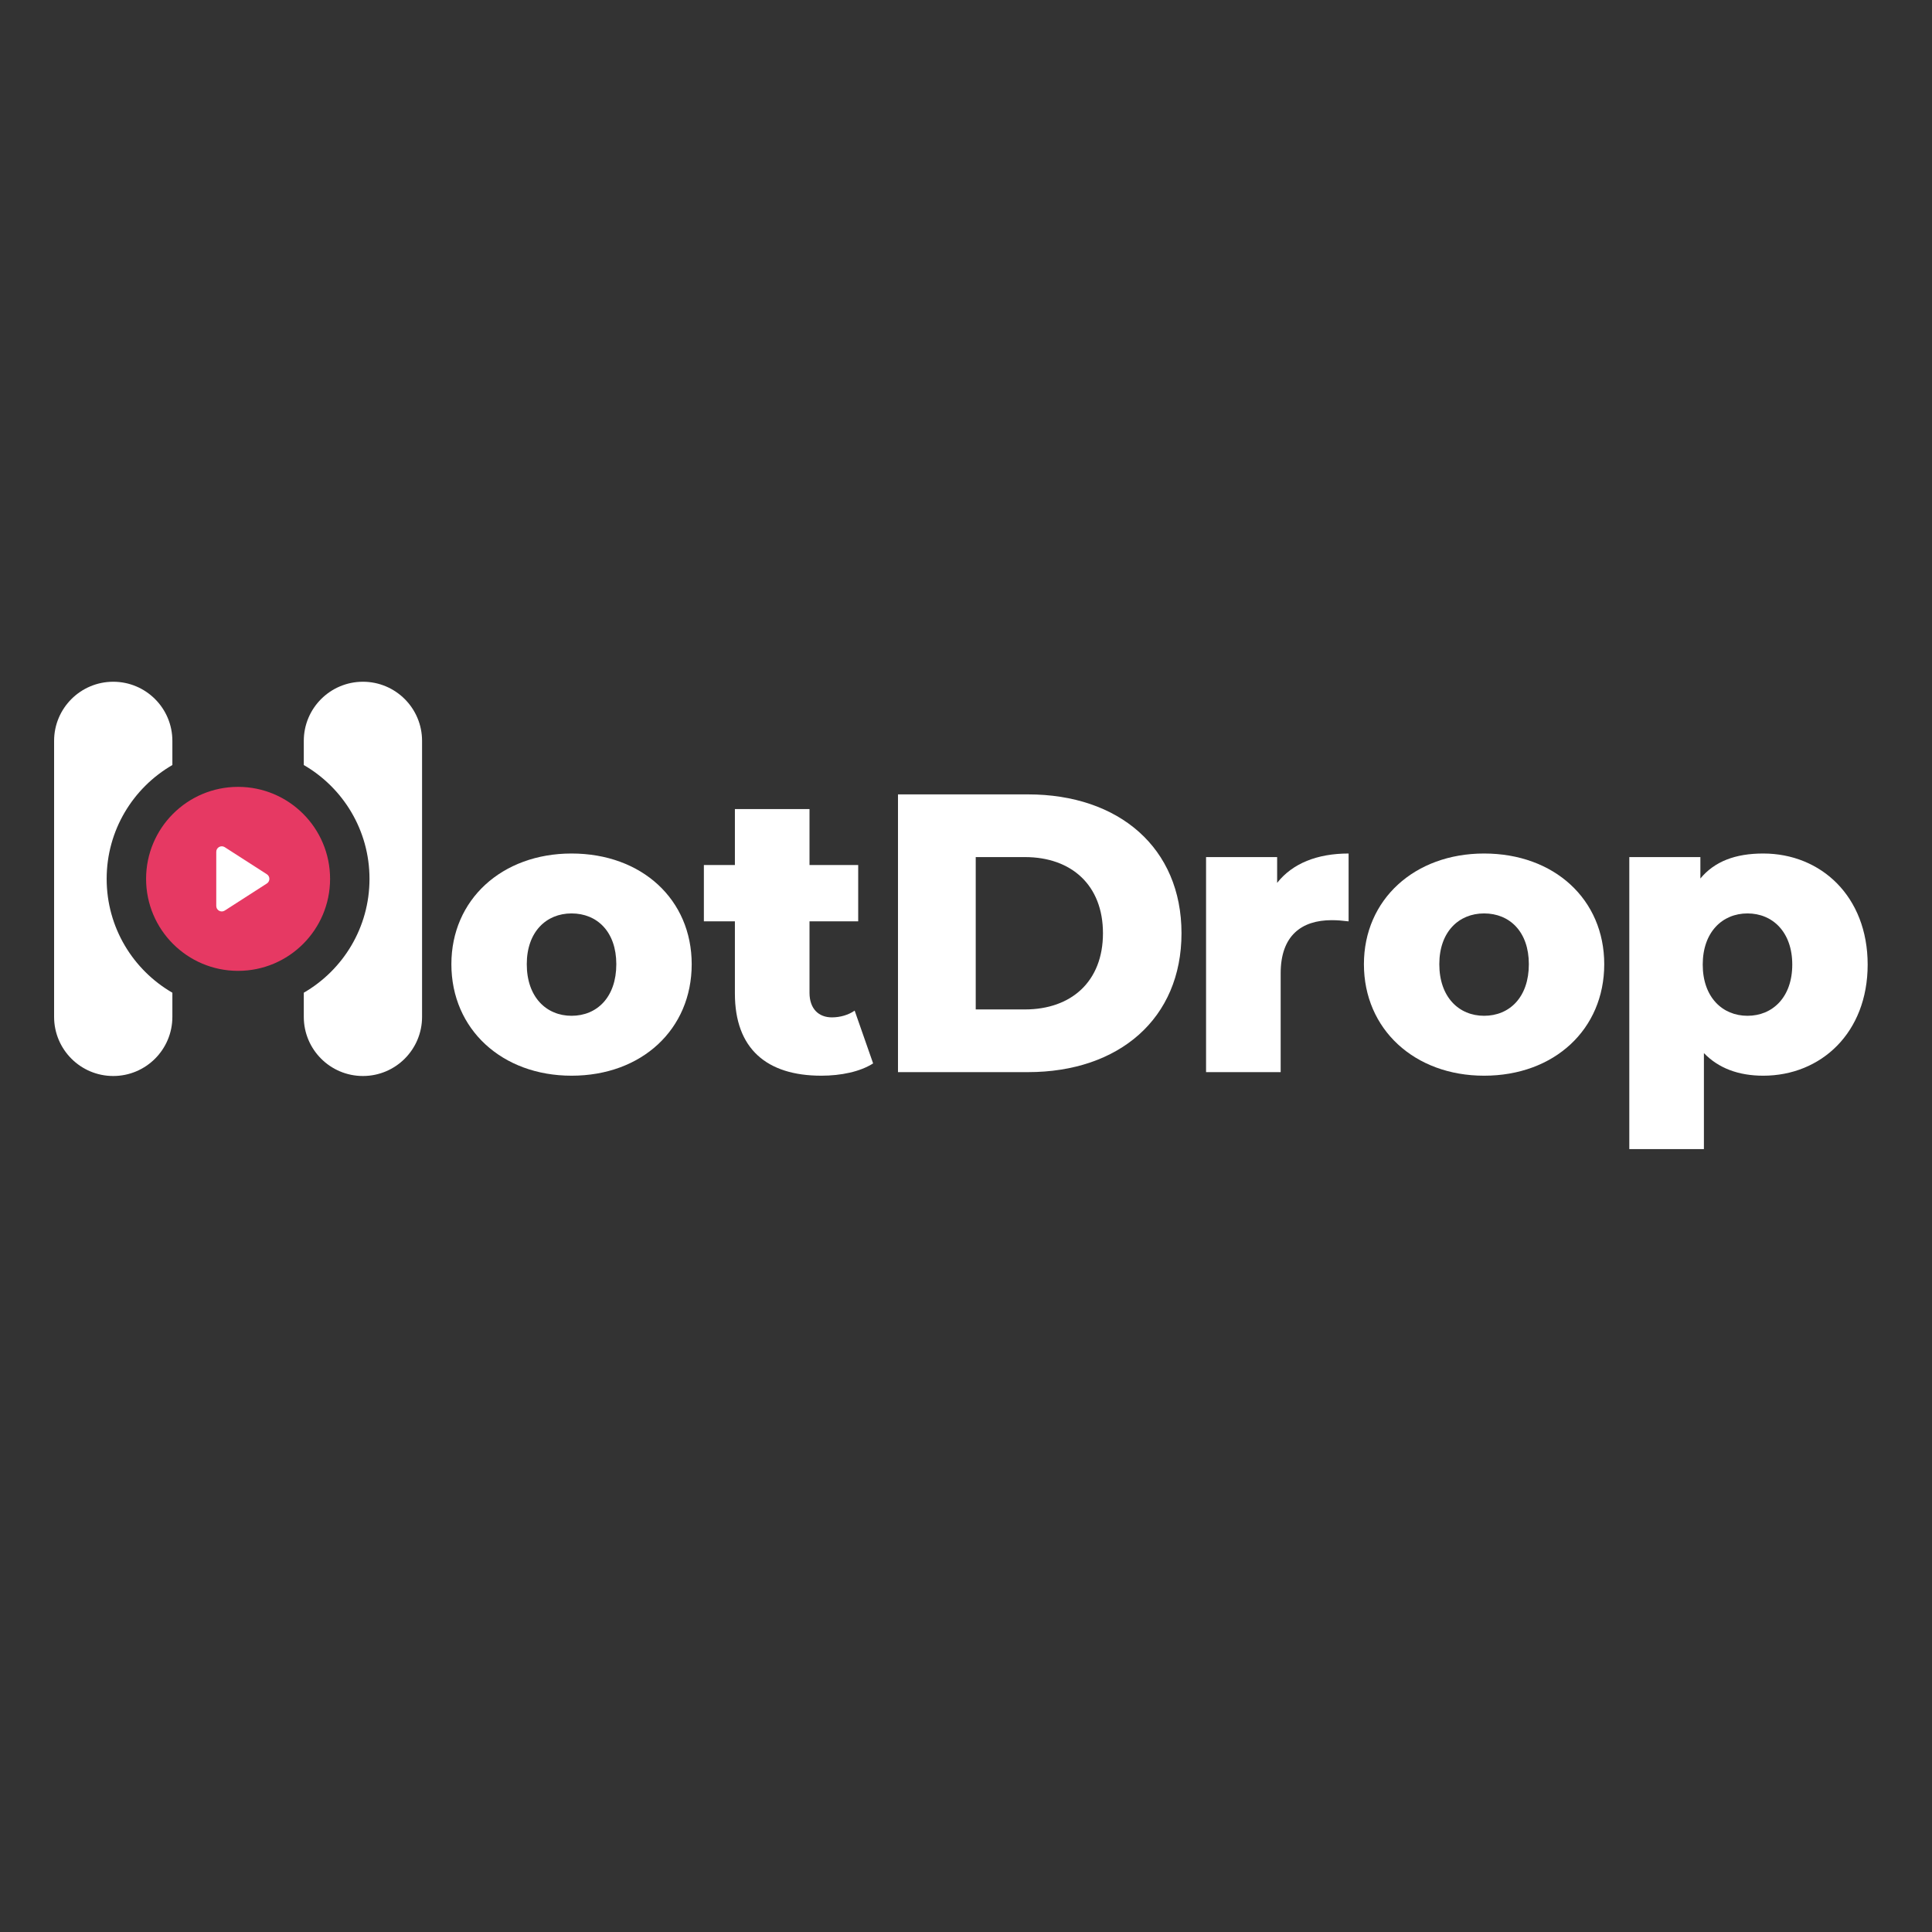
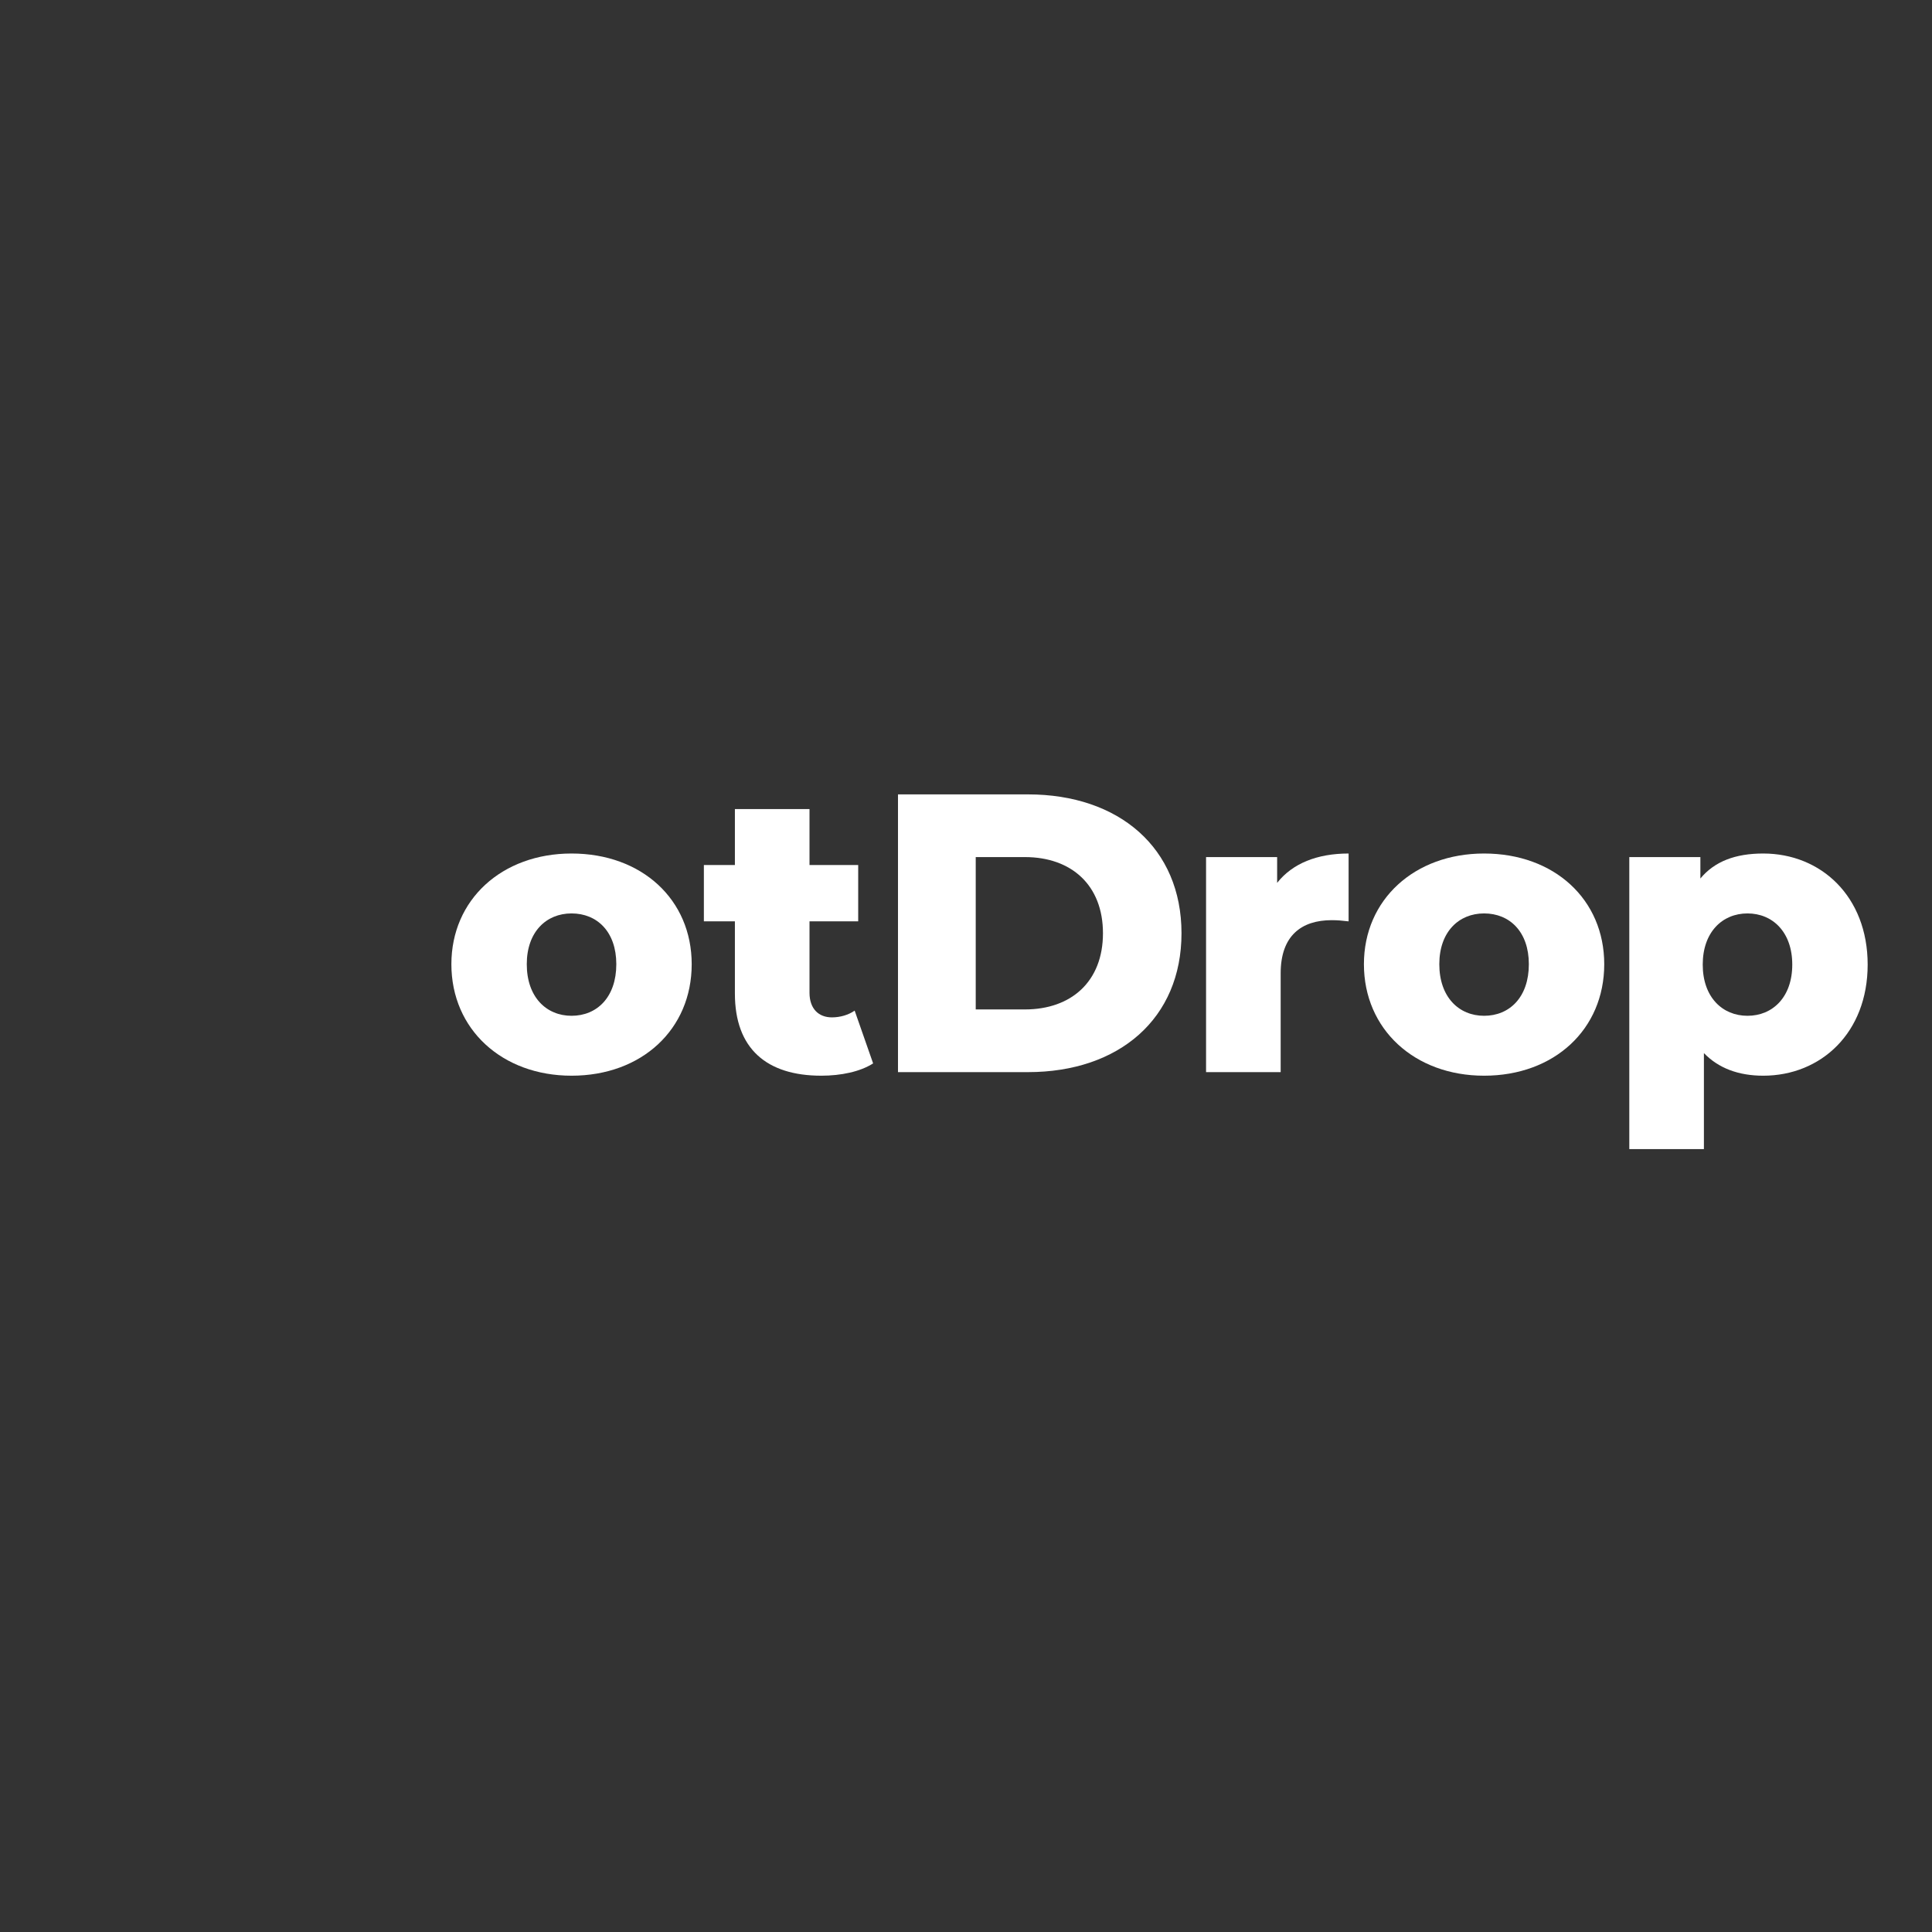
<svg xmlns="http://www.w3.org/2000/svg" width="500" height="500" viewBox="0 0 500 500" fill="none">
  <rect x="0" y="0" width="500" height="500" fill="#333333" stroke="none" />
  <path d="M147.915 278.391C166.105 278.391 179.012 266.377 179.012 249.537C179.012 232.799 166.105 220.888 147.915 220.888C129.926 220.888 116.817 232.799 116.817 249.537C116.817 266.377 129.926 278.391 147.915 278.391ZM147.915 262.886C141.41 262.886 136.329 258.06 136.329 249.537C136.329 241.117 141.41 236.393 147.915 236.393C154.52 236.393 159.5 241.117 159.5 249.537C159.5 258.06 154.52 262.886 147.915 262.886Z" fill="white" />
  <path d="M221.186 261.549C219.561 262.679 217.427 263.295 215.292 263.295C211.837 263.295 209.499 261.036 209.499 256.928V238.445H222.101V223.864H209.499V209.386H190.191V223.864H182.162V238.445H190.191V257.134C190.191 271.407 198.423 278.39 212.548 278.39C217.63 278.39 222.609 277.362 225.963 275.207L221.186 261.549V261.549Z" fill="white" />
  <path d="M232.398 277.466H266.036C289.613 277.466 305.771 263.604 305.771 241.527C305.771 219.45 289.613 205.587 266.036 205.587H232.398V277.466ZM252.519 261.242V221.811H265.223C277.316 221.811 285.446 229.102 285.446 241.527C285.446 253.952 277.316 261.242 265.223 261.242H252.519Z" fill="white" />
  <path d="M330.522 228.486V221.812H312.128V277.467H331.436V251.898C331.436 242.143 336.822 238.139 344.648 238.139C346.07 238.139 347.29 238.242 349.018 238.447V220.888C340.888 220.888 334.485 223.455 330.522 228.486V228.486Z" fill="white" />
  <path d="M384.078 278.391C402.27 278.391 415.176 266.377 415.176 249.537C415.176 232.799 402.27 220.888 384.078 220.888C366.091 220.888 352.981 232.799 352.981 249.537C352.981 266.377 366.091 278.391 384.078 278.391ZM384.078 262.886C377.574 262.886 372.493 258.06 372.493 249.537C372.493 241.117 377.574 236.393 384.078 236.393C390.684 236.393 395.664 241.117 395.664 249.537C395.664 258.06 390.684 262.886 384.078 262.886Z" fill="white" />
  <path d="M456.317 220.888C449.101 220.888 443.715 222.942 440.056 227.357V221.812H421.662V297.388H440.971V272.538C444.731 276.44 449.914 278.391 456.317 278.391C471.256 278.391 483.349 267.301 483.349 249.639C483.349 231.978 471.256 220.888 456.317 220.888ZM452.252 262.886C445.748 262.886 440.666 258.06 440.666 249.639C440.666 241.219 445.748 236.393 452.252 236.393C458.756 236.393 463.837 241.219 463.837 249.639C463.837 258.06 458.756 262.886 452.252 262.886Z" fill="white" />
-   <path fill-rule="evenodd" clip-rule="evenodd" d="M14 191.74C14 183.288 20.852 176.436 29.305 176.436C37.758 176.436 44.61 183.288 44.61 191.74V197.991C34.444 203.871 27.604 214.863 27.604 227.452C27.604 240.041 34.444 251.032 44.61 256.913V263.163C44.61 271.616 37.758 278.468 29.305 278.468C20.852 278.468 14 271.616 14 263.163V191.74ZM78.621 256.912V263.163C78.621 271.616 85.473 278.468 93.925 278.468C102.378 278.468 109.23 271.616 109.23 263.163V191.74C109.23 183.288 102.378 176.436 93.925 176.436C85.473 176.436 78.621 183.288 78.621 191.74V197.991C88.786 203.871 95.626 214.863 95.626 227.452C95.626 240.04 88.786 251.032 78.621 256.912Z" fill="white" />
-   <circle cx="61.616" cy="227.449" r="23.808" fill="#E63963" />
-   <path d="M55.968 220.447C55.968 219.32 57.216 218.639 58.164 219.248L69.06 226.253C69.933 226.814 69.933 228.089 69.06 228.65L58.164 235.655C57.216 236.264 55.968 235.584 55.968 234.456V220.447Z" fill="white" />
</svg>